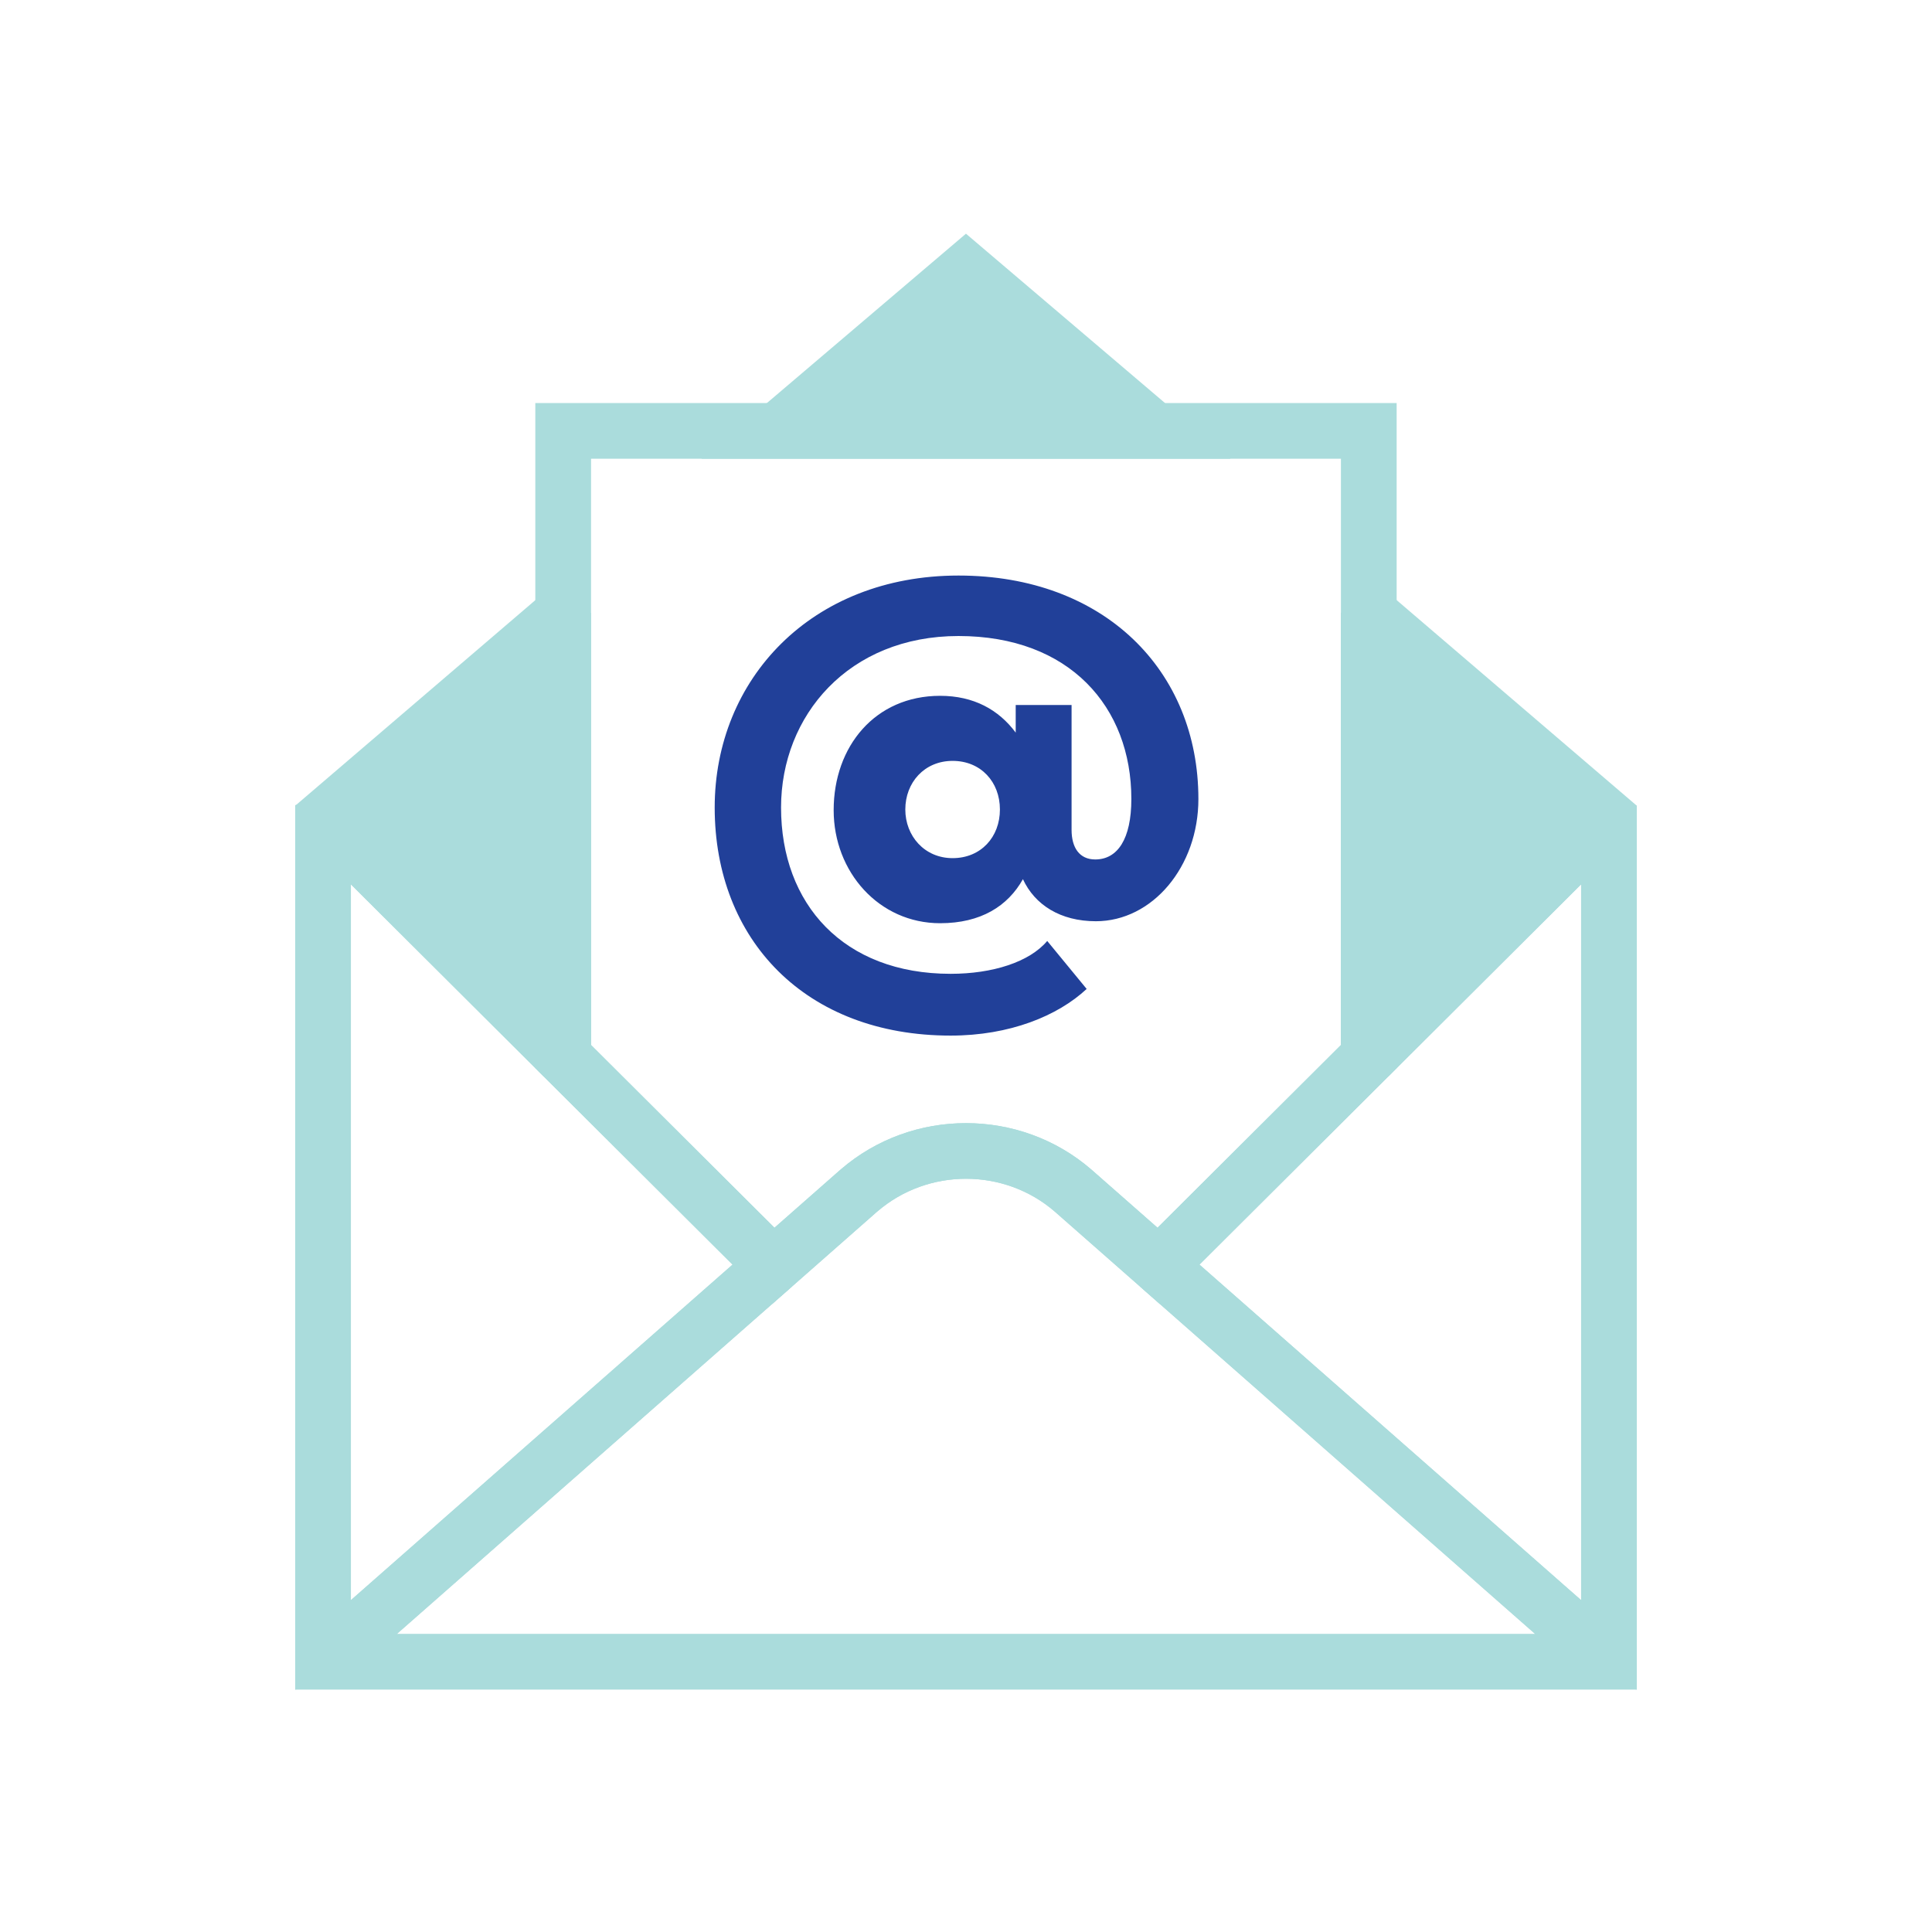
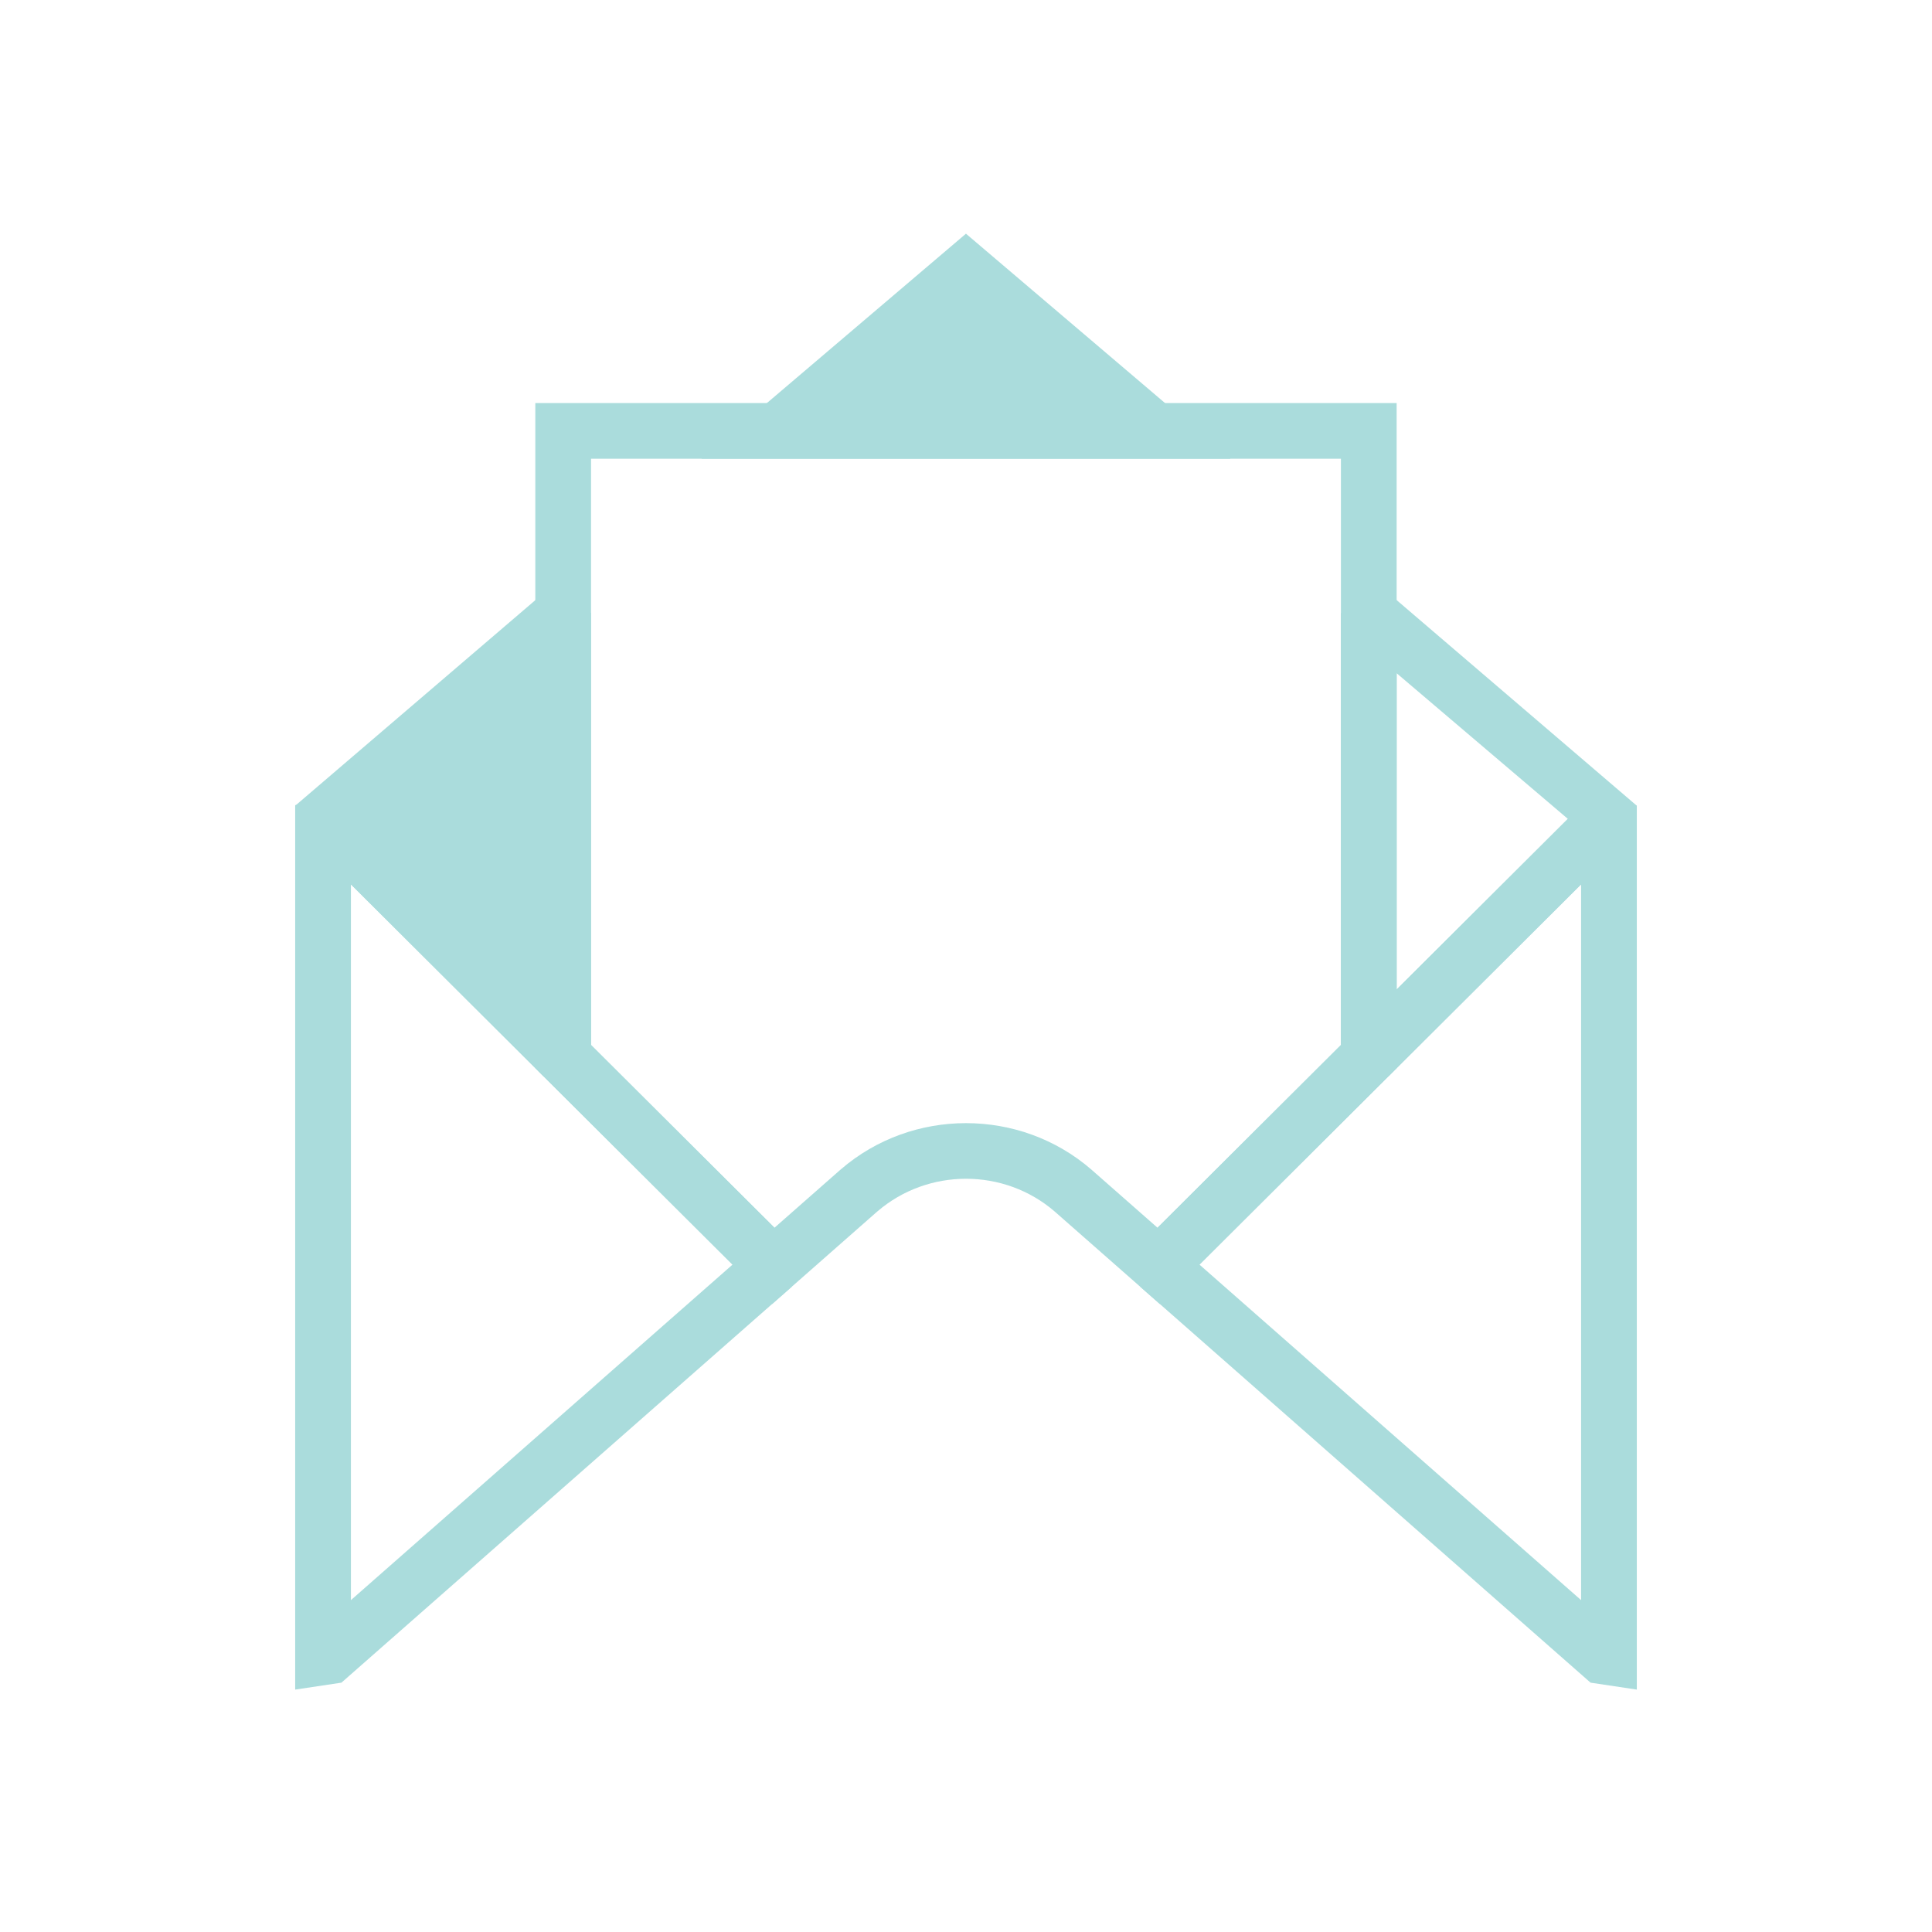
<svg xmlns="http://www.w3.org/2000/svg" id="Layer_1" viewBox="0 0 520 520">
  <defs>
    <style>.cls-1{fill:#aadcdc;}.cls-2{fill:#214099;}</style>
  </defs>
  <g>
    <path class="cls-1" d="M91.902,452.888l-12.452,1.867V216.695l12.794-2.043,98.04,97.71,23.137,23.037-.34,10.948-121.18,106.54Zm2.548-214.86v192.646l102.708-90.3-102.708-102.347Z" />
    <g>
      <polygon class="cls-1" points="151.58 164.985 151.58 284.375 86.95 219.965 151.58 164.985" />
      <path class="cls-1" d="M146.286,289.688l-64.63-64.41-2.008-8.582,67.073-57.423,12.36,5.712v119.39l-12.794,5.312Zm-48.273-69.287l46.067,45.911v-85.1l-46.067,39.189Z" />
    </g>
    <path class="cls-1" d="M428.098,452.888l-121.18-106.54-.341-10.946,121.178-120.749,12.794,2.212v237.891l-12.452-1.867Zm-105.257-112.515l102.709,90.301V238.028l-102.709,102.345Z" />
    <g>
      <polygon class="cls-1" points="310.8 115.975 209.18 115.975 259.99 72.745 310.8 115.975" />
      <path class="cls-1" d="M331.188,123.475H188.791l71.199-60.577,71.198,60.577Zm-101.619-15h60.842l-30.421-25.883-30.421,25.883Z" />
    </g>
-     <path class="cls-1" d="M440.55,454.755H79.45l2.548-13.133,121.18-106.54,22.788-20.048c.117-.104,.257-.227,.412-.354,19.238-16.552,48.179-16.514,67.363,.106l.295,.258,143.966,126.578,2.548,13.133Zm-333.71-15H413.161l-129.26-113.647c-13.603-11.784-34.159-11.792-47.797-.008l-.218,.182-22.801,20.064-106.245,93.409Z" />
    <path class="cls-1" d="M207.813,350.983l-63.733-63.494V108.475h231.83v179.024l-63.721,63.483-28.289-24.875c-13.602-11.783-34.158-11.792-47.797-.008l-.218,.182-28.072,24.702Zm52.187-48.689c12.065,0,24.127,4.164,33.741,12.493l17.81,15.66,49.359-49.177V123.475H159.08v157.786l49.367,49.186,17.519-15.413c.117-.105,.258-.228,.414-.355,9.597-8.258,21.61-12.385,33.621-12.385Z" />
    <g>
-       <polygon class="cls-1" points="433.05 219.965 368.41 284.385 368.41 164.975 433.05 219.965" />
      <path class="cls-1" d="M373.705,289.697l-12.794-5.312v-119.41l12.36-5.712,67.28,57.602-2.206,8.413-64.64,64.42Zm2.206-108.495v85.12l46.078-45.921-46.078-39.199Z" />
    </g>
  </g>
-   <path class="cls-2" d="M322.55,215.048c0,18.22-12.387,32.904-27.596,32.904-9.549,0-16.448-4.422-19.631-11.321-4.076,7.252-11.321,11.854-22.296,11.854-16.448,0-28.647-13.798-28.647-30.426,0-17.161,11.148-30.779,28.647-30.779,9.031,0,15.742,3.716,20.351,9.902v-7.425h15.037v33.609c0,4.775,2.117,7.958,6.366,7.958,6.006,0,9.722-5.48,9.722-16.275,0-24.766-16.621-43.864-46.522-43.864-29.54,0-47.76,21.403-47.76,46.161,0,26.005,16.808,44.757,45.643,44.757,11.321,0,21.23-3.183,25.997-8.843l10.615,12.912c-7.778,7.252-20.697,12.559-36.612,12.559-39.09,0-63.503-25.825-63.503-61.385,0-34.488,25.997-62.437,65.62-62.437,39.277,0,64.568,25.652,64.568,60.14Zm-53.421,2.83c0-7.425-5.127-13.085-12.732-13.085s-12.732,5.833-12.732,13.085c0,7.079,5.127,13.092,12.732,13.092s12.732-5.66,12.732-13.092Z" />
</svg>